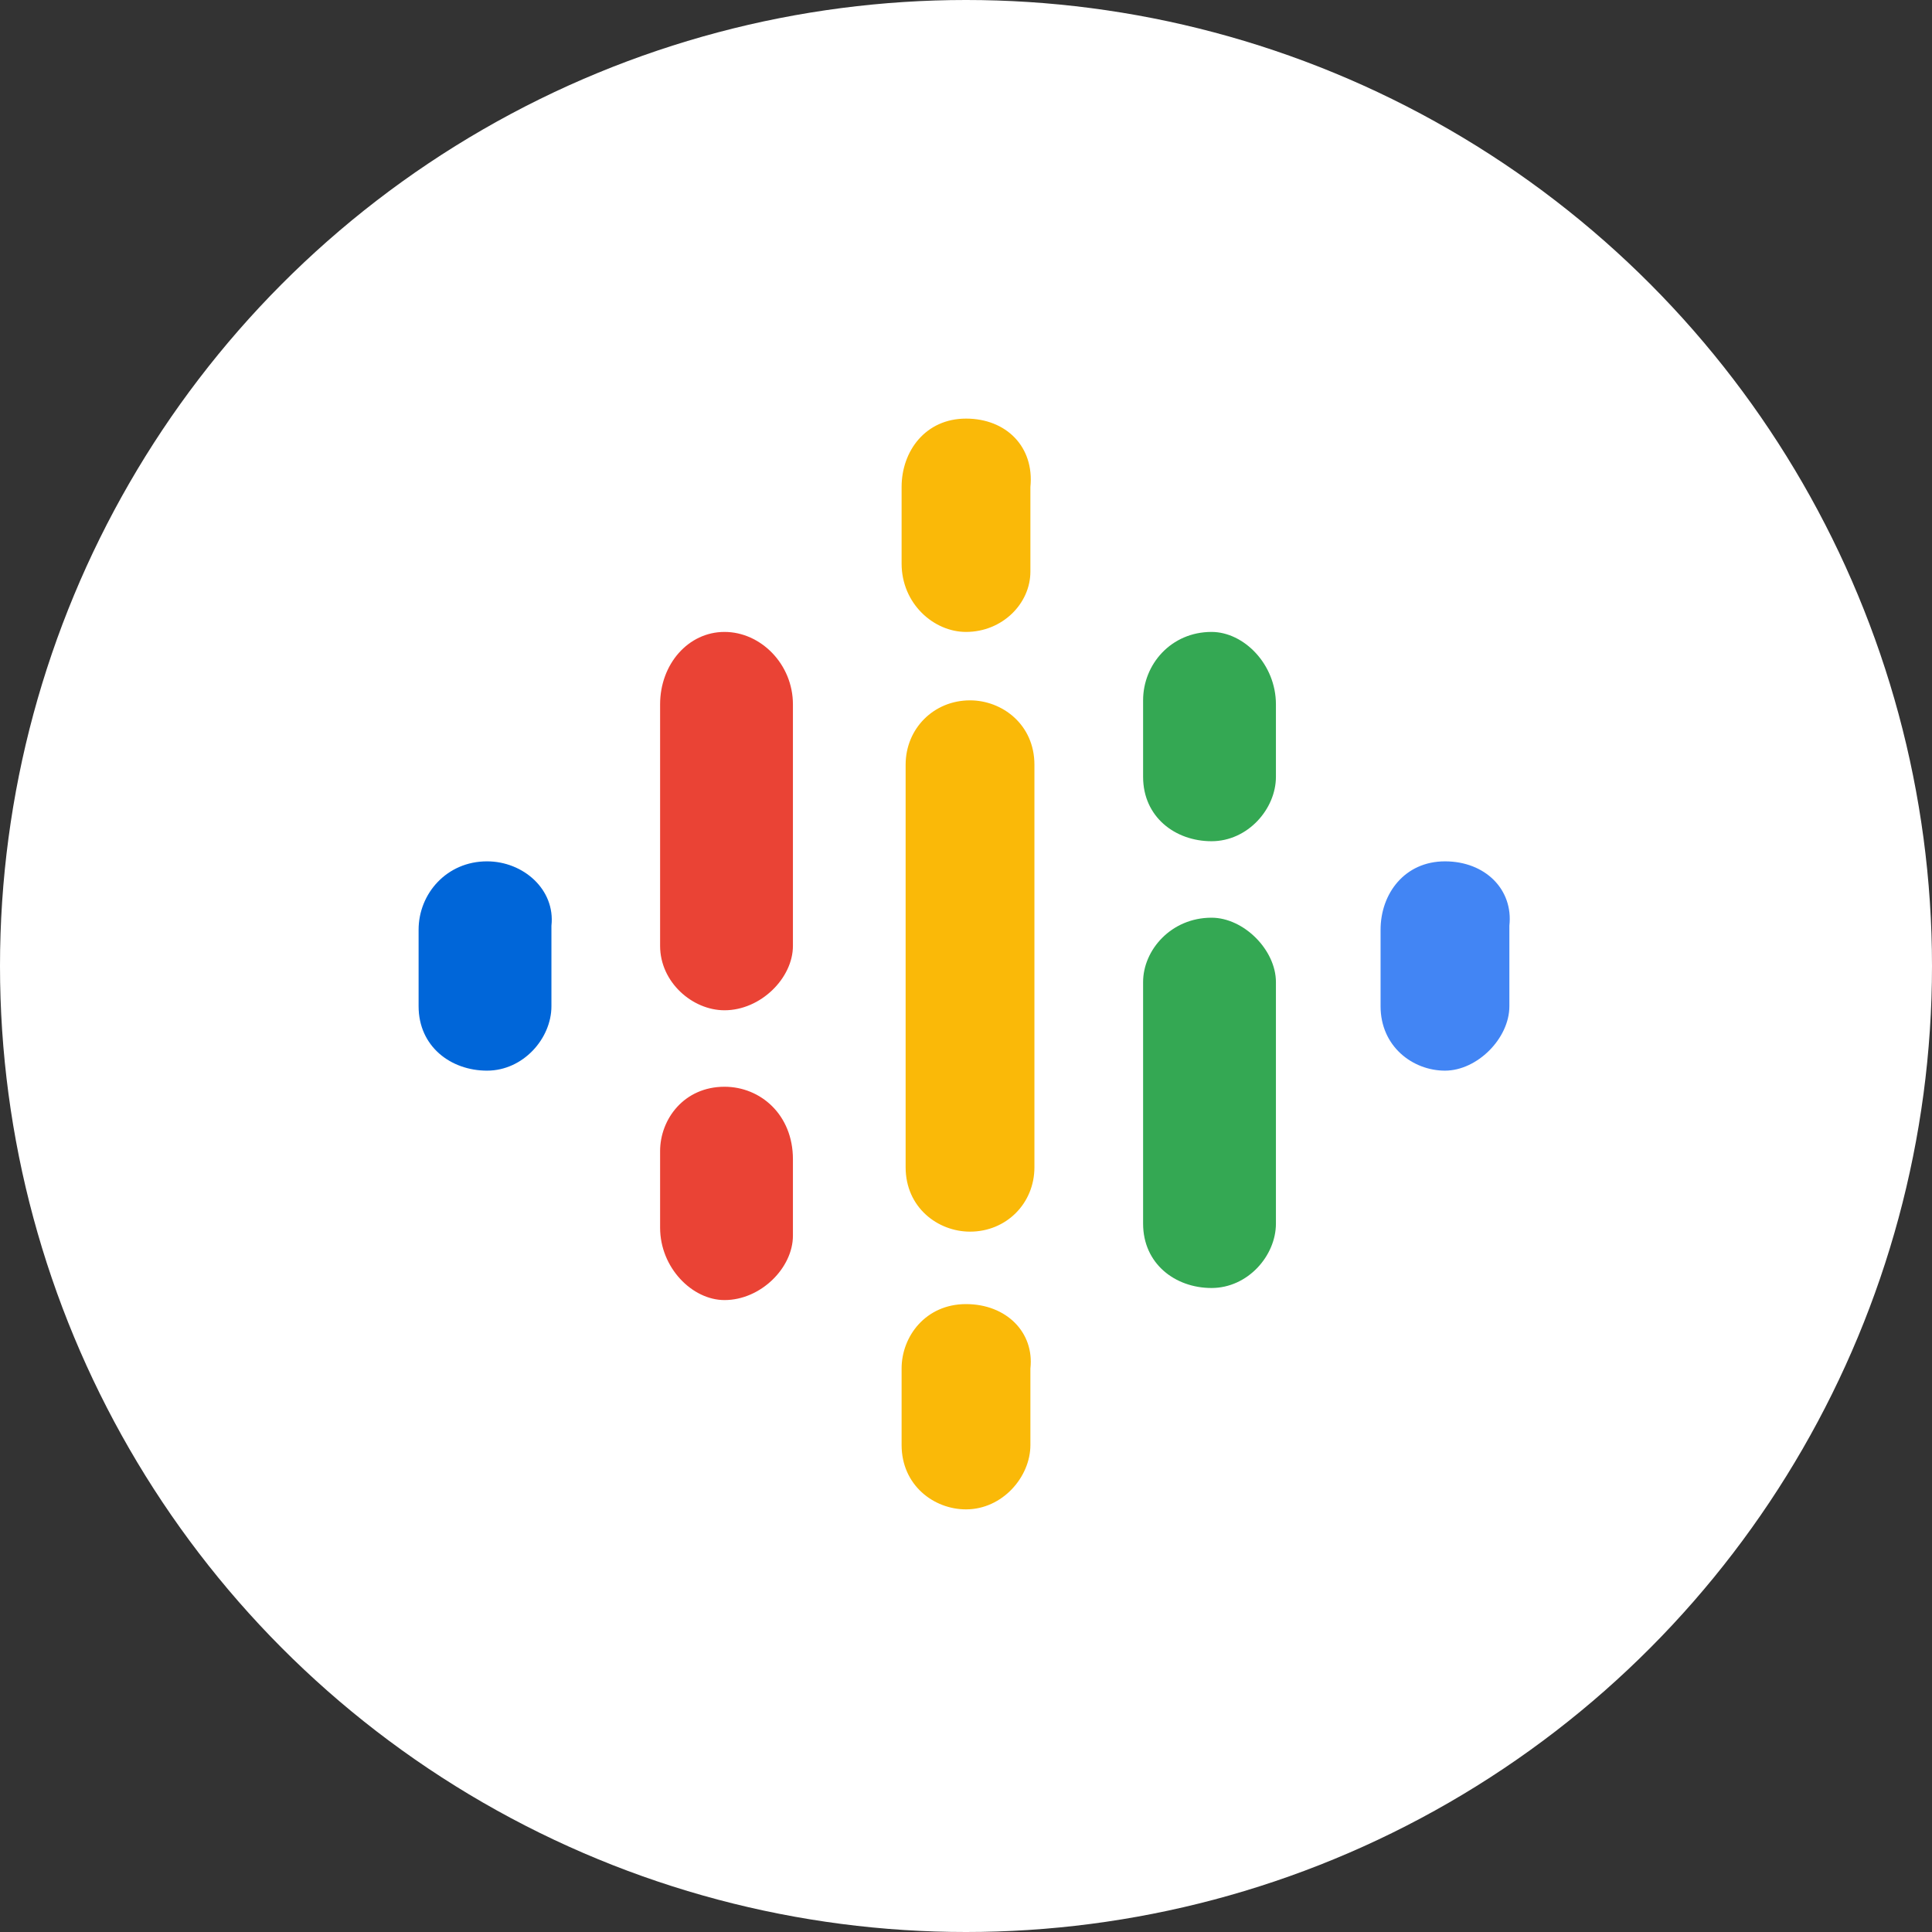
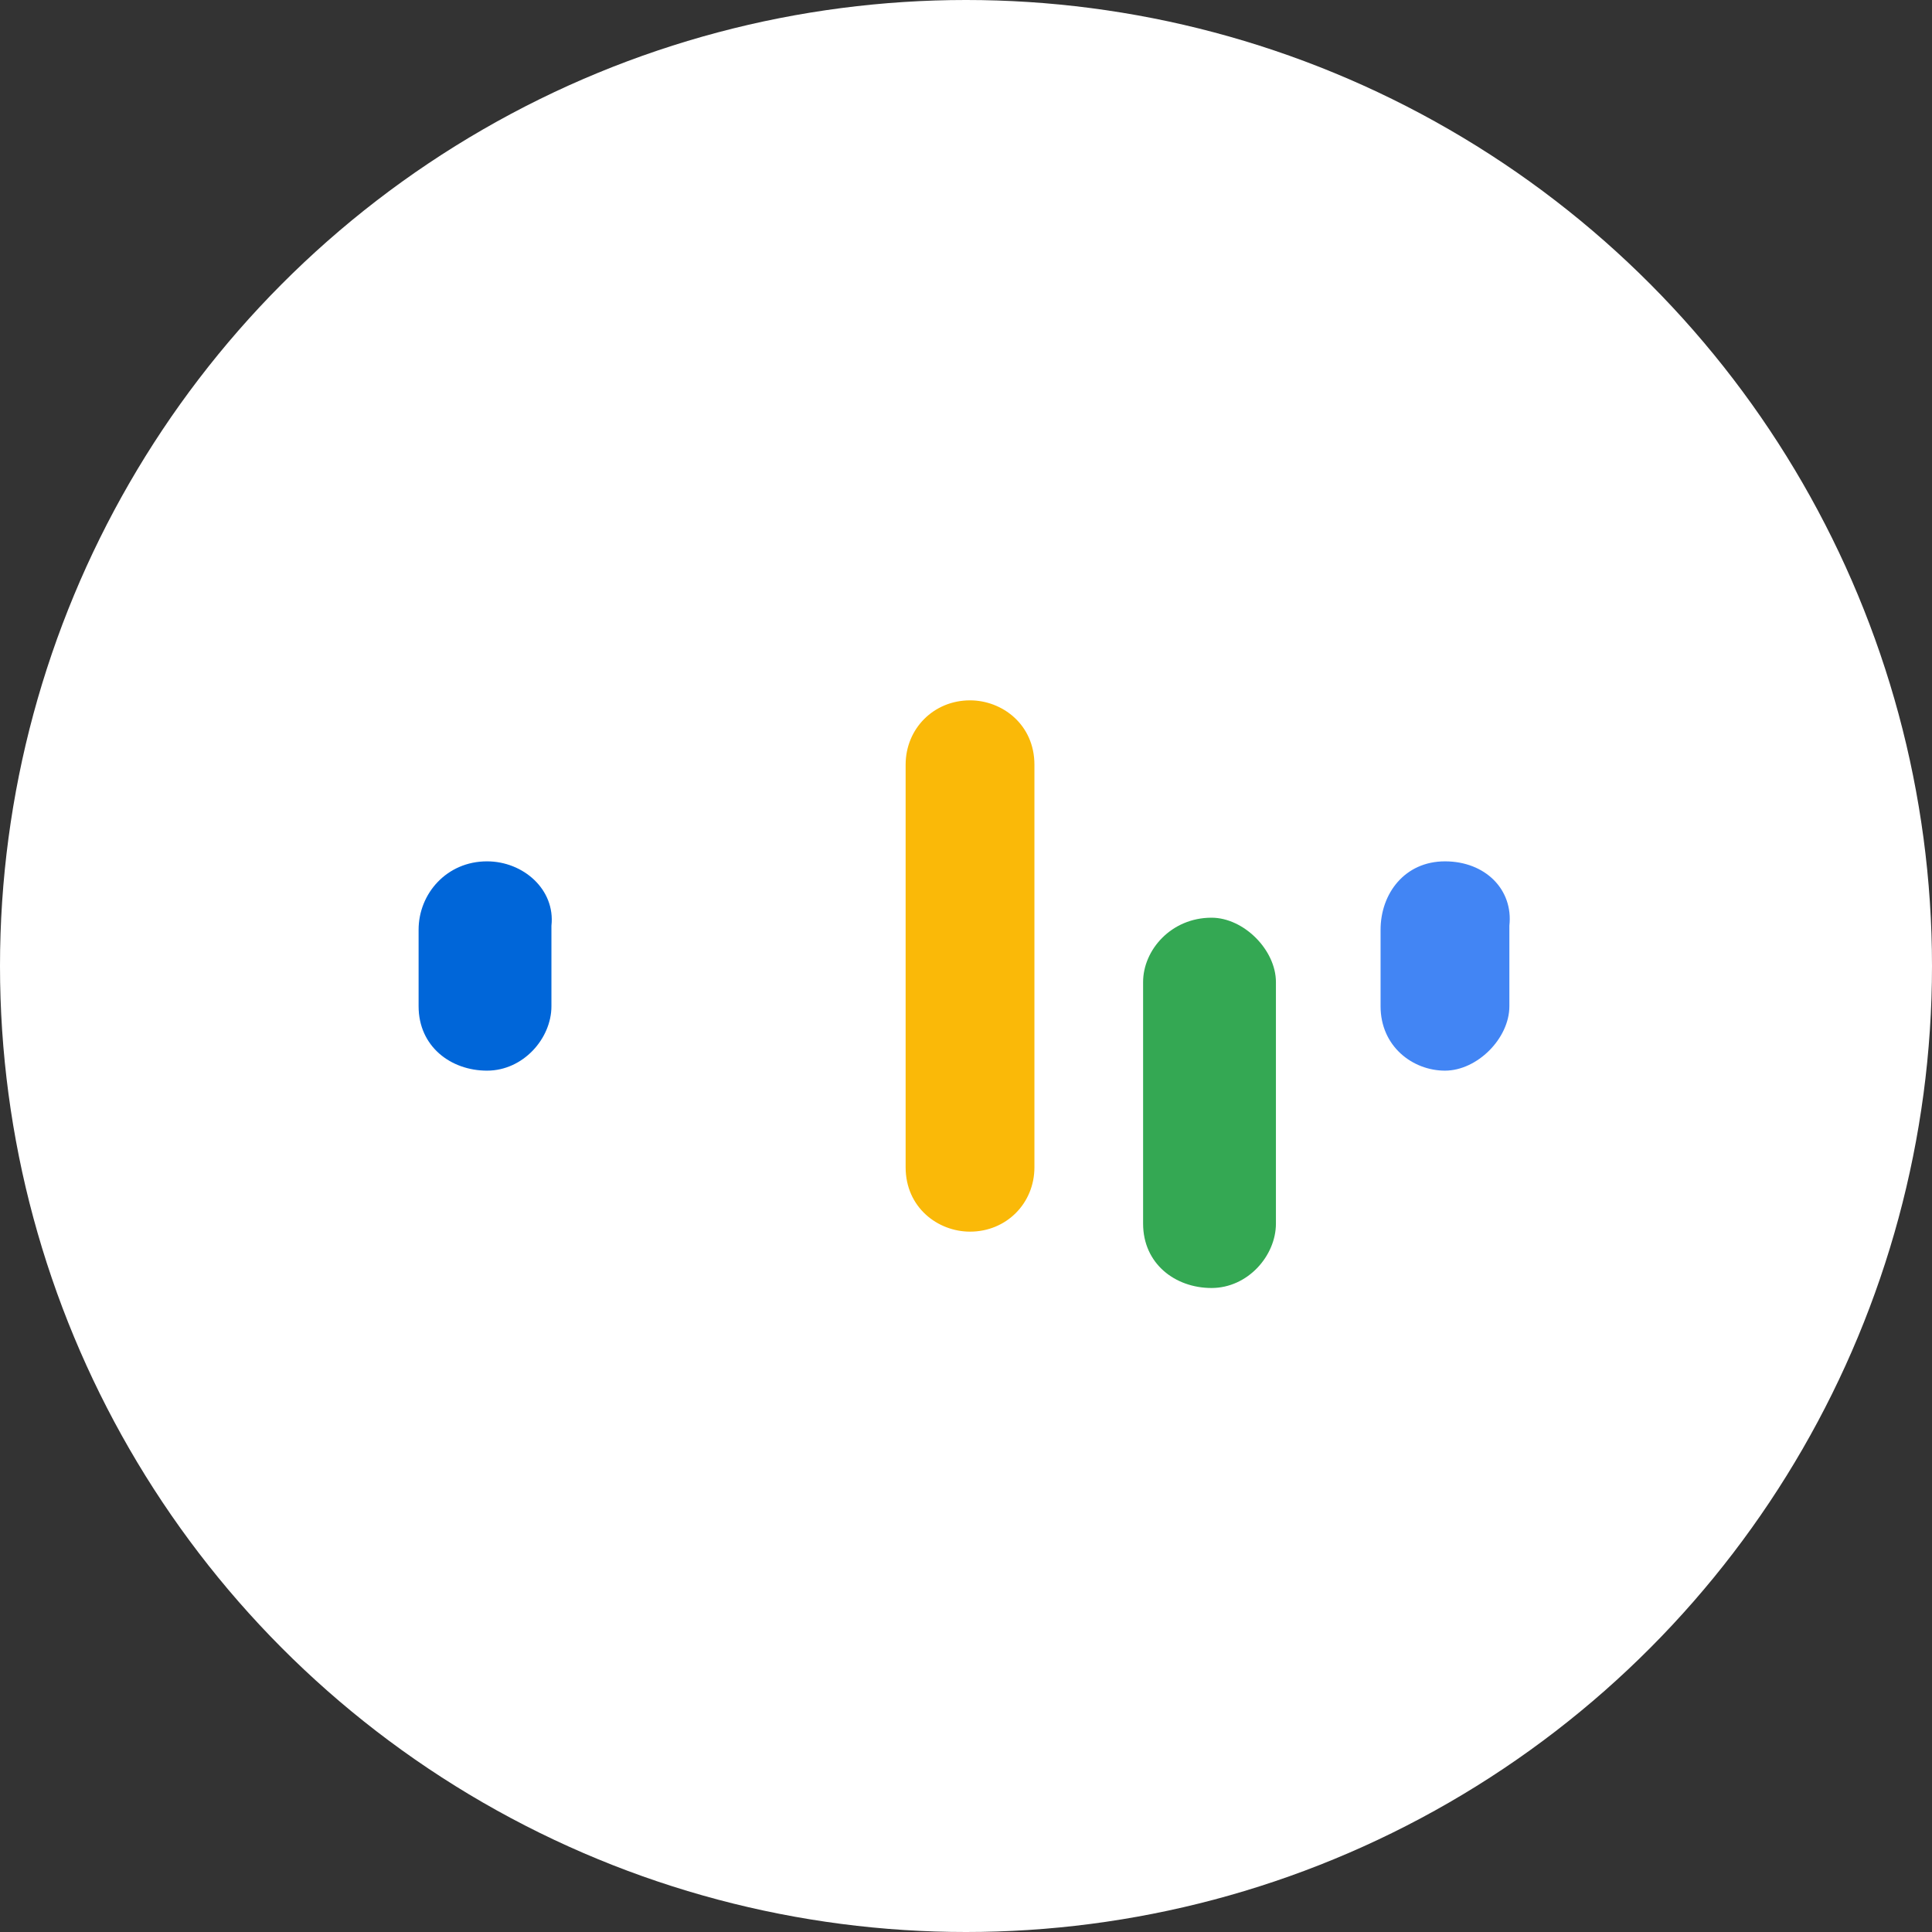
<svg xmlns="http://www.w3.org/2000/svg" xml:space="preserve" style="enable-background:new 0 0 48 48" viewBox="0 0 48 48">
  <rect x="0" y="0" width="48" height="48" fill="#333333" stroke="none" />
  <style>.st4{fill:#ea4335}.st5{fill:#34a853}.st6{fill:#fab908}</style>
  <circle cx="24" cy="24" r="24" style="fill:#fff" />
  <path d="M3.2 3.1h29.7v29.7H3.2z" style="fill:none" transform="translate(6 6)" />
  <path d="M6.1 15.4c-1 0-1.7.8-1.7 1.7V19c0 1 .8 1.6 1.7 1.6s1.6-.8 1.6-1.6v-2c.1-.9-.7-1.6-1.6-1.6z" style="fill:#0066d9" transform="translate(6 6)" />
  <path d="M29.9 15.4c-1 0-1.6.8-1.6 1.7V19c0 1 .8 1.6 1.6 1.6s1.6-.8 1.6-1.6v-2c.1-.9-.6-1.6-1.6-1.6z" style="fill:#4285f4" transform="translate(6 6)" />
-   <path d="M18 27c-1 0-1.6.8-1.6 1.6v1.9c0 1 .8 1.8 1.6 1.8.9 0 1.7-.8 1.7-1.6v-1.9c0-1.1-.8-1.8-1.7-1.8zM18 15.7c-.9 0-1.6.8-1.6 1.8v6c0 .9.8 1.6 1.6 1.6.9 0 1.7-.8 1.7-1.6v-6c0-1-.8-1.8-1.7-1.8z" class="st4" />
-   <path d="M30.1 15.7c-1 0-1.7.8-1.7 1.7v1.9c0 1 .8 1.6 1.7 1.6s1.6-.8 1.6-1.6v-1.8c0-1-.8-1.8-1.6-1.8z" class="st5" />
-   <path d="M24 10.4c-1 0-1.6.8-1.6 1.7V14c0 1 .8 1.7 1.6 1.7.9 0 1.6-.7 1.6-1.5v-2.1c.1-1-.6-1.7-1.6-1.7zM24 32.4c-1 0-1.6.8-1.6 1.6v1.9c0 1 .8 1.6 1.6 1.6.9 0 1.6-.8 1.6-1.6V34c.1-.9-.6-1.6-1.6-1.6z" class="st6" />
  <path d="M30.1 22.8c-1 0-1.7.8-1.7 1.6v6c0 1 .8 1.6 1.7 1.6s1.6-.8 1.6-1.6v-6c0-.8-.8-1.6-1.6-1.6z" class="st5" />
  <path d="M25.7 19c0-1-.8-1.6-1.6-1.6-.9 0-1.6.7-1.6 1.6v10c0 1 .8 1.6 1.6 1.6.9 0 1.6-.7 1.6-1.6V19z" class="st6" />
</svg>